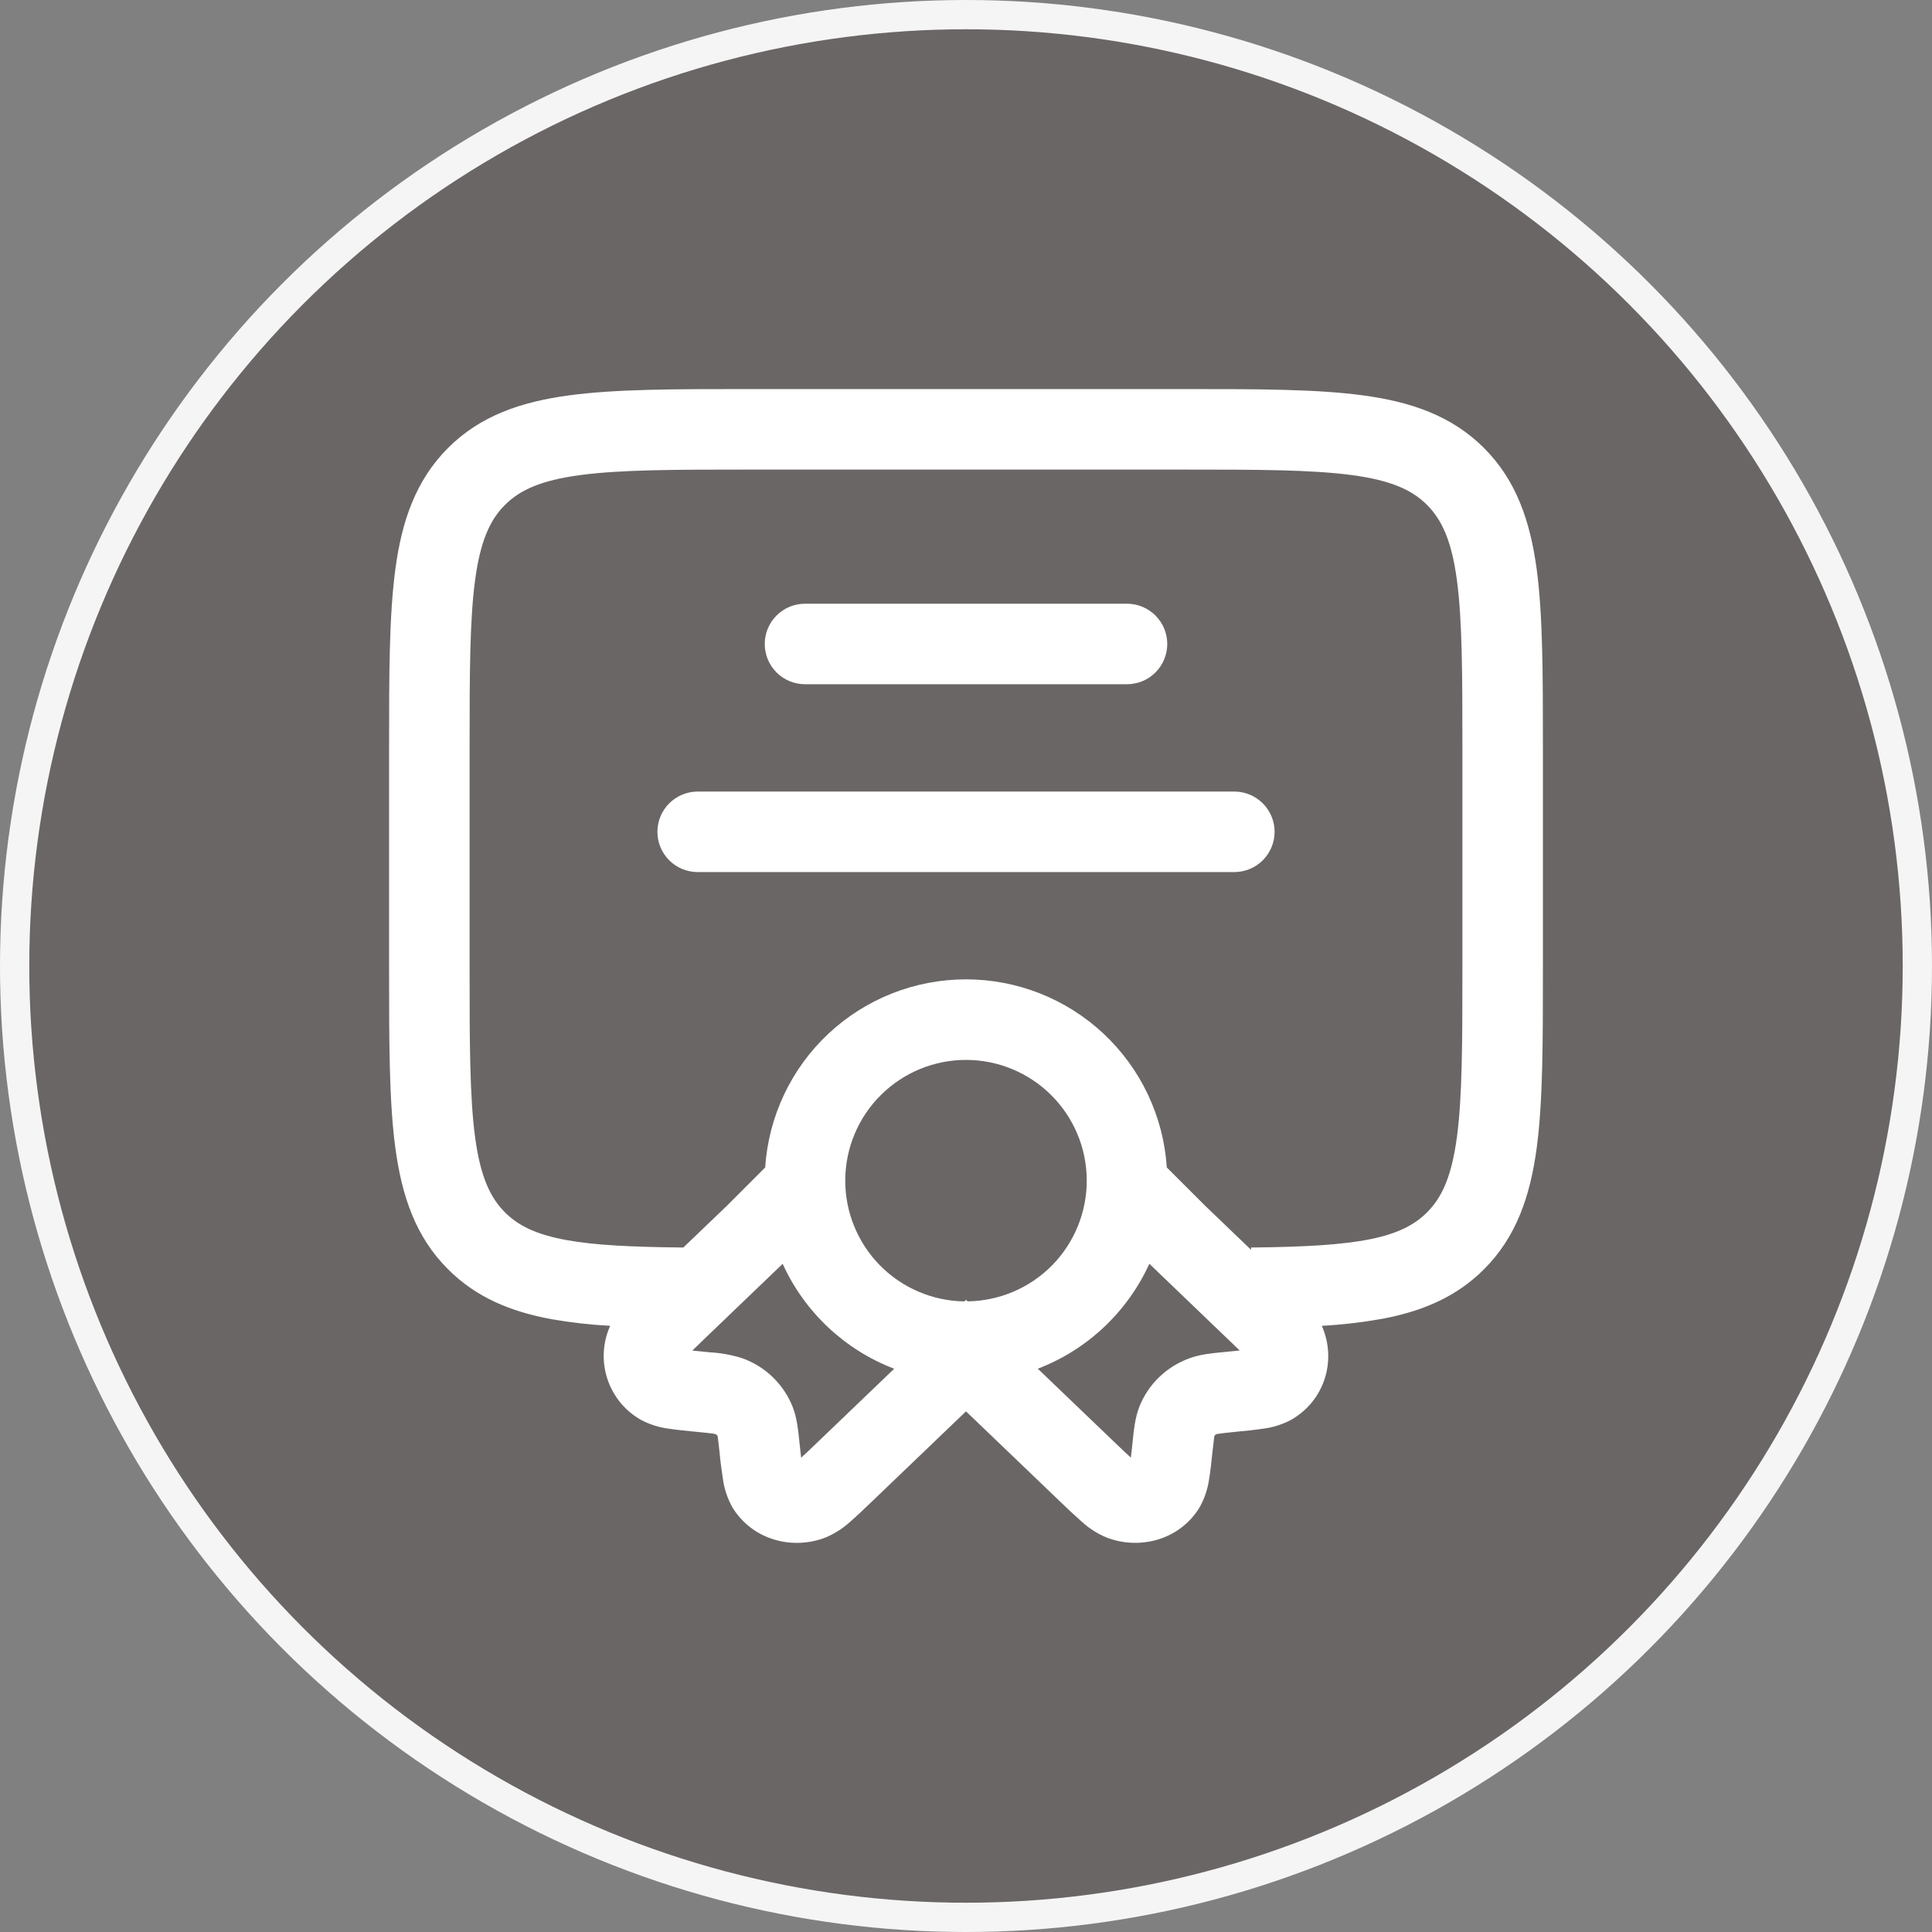
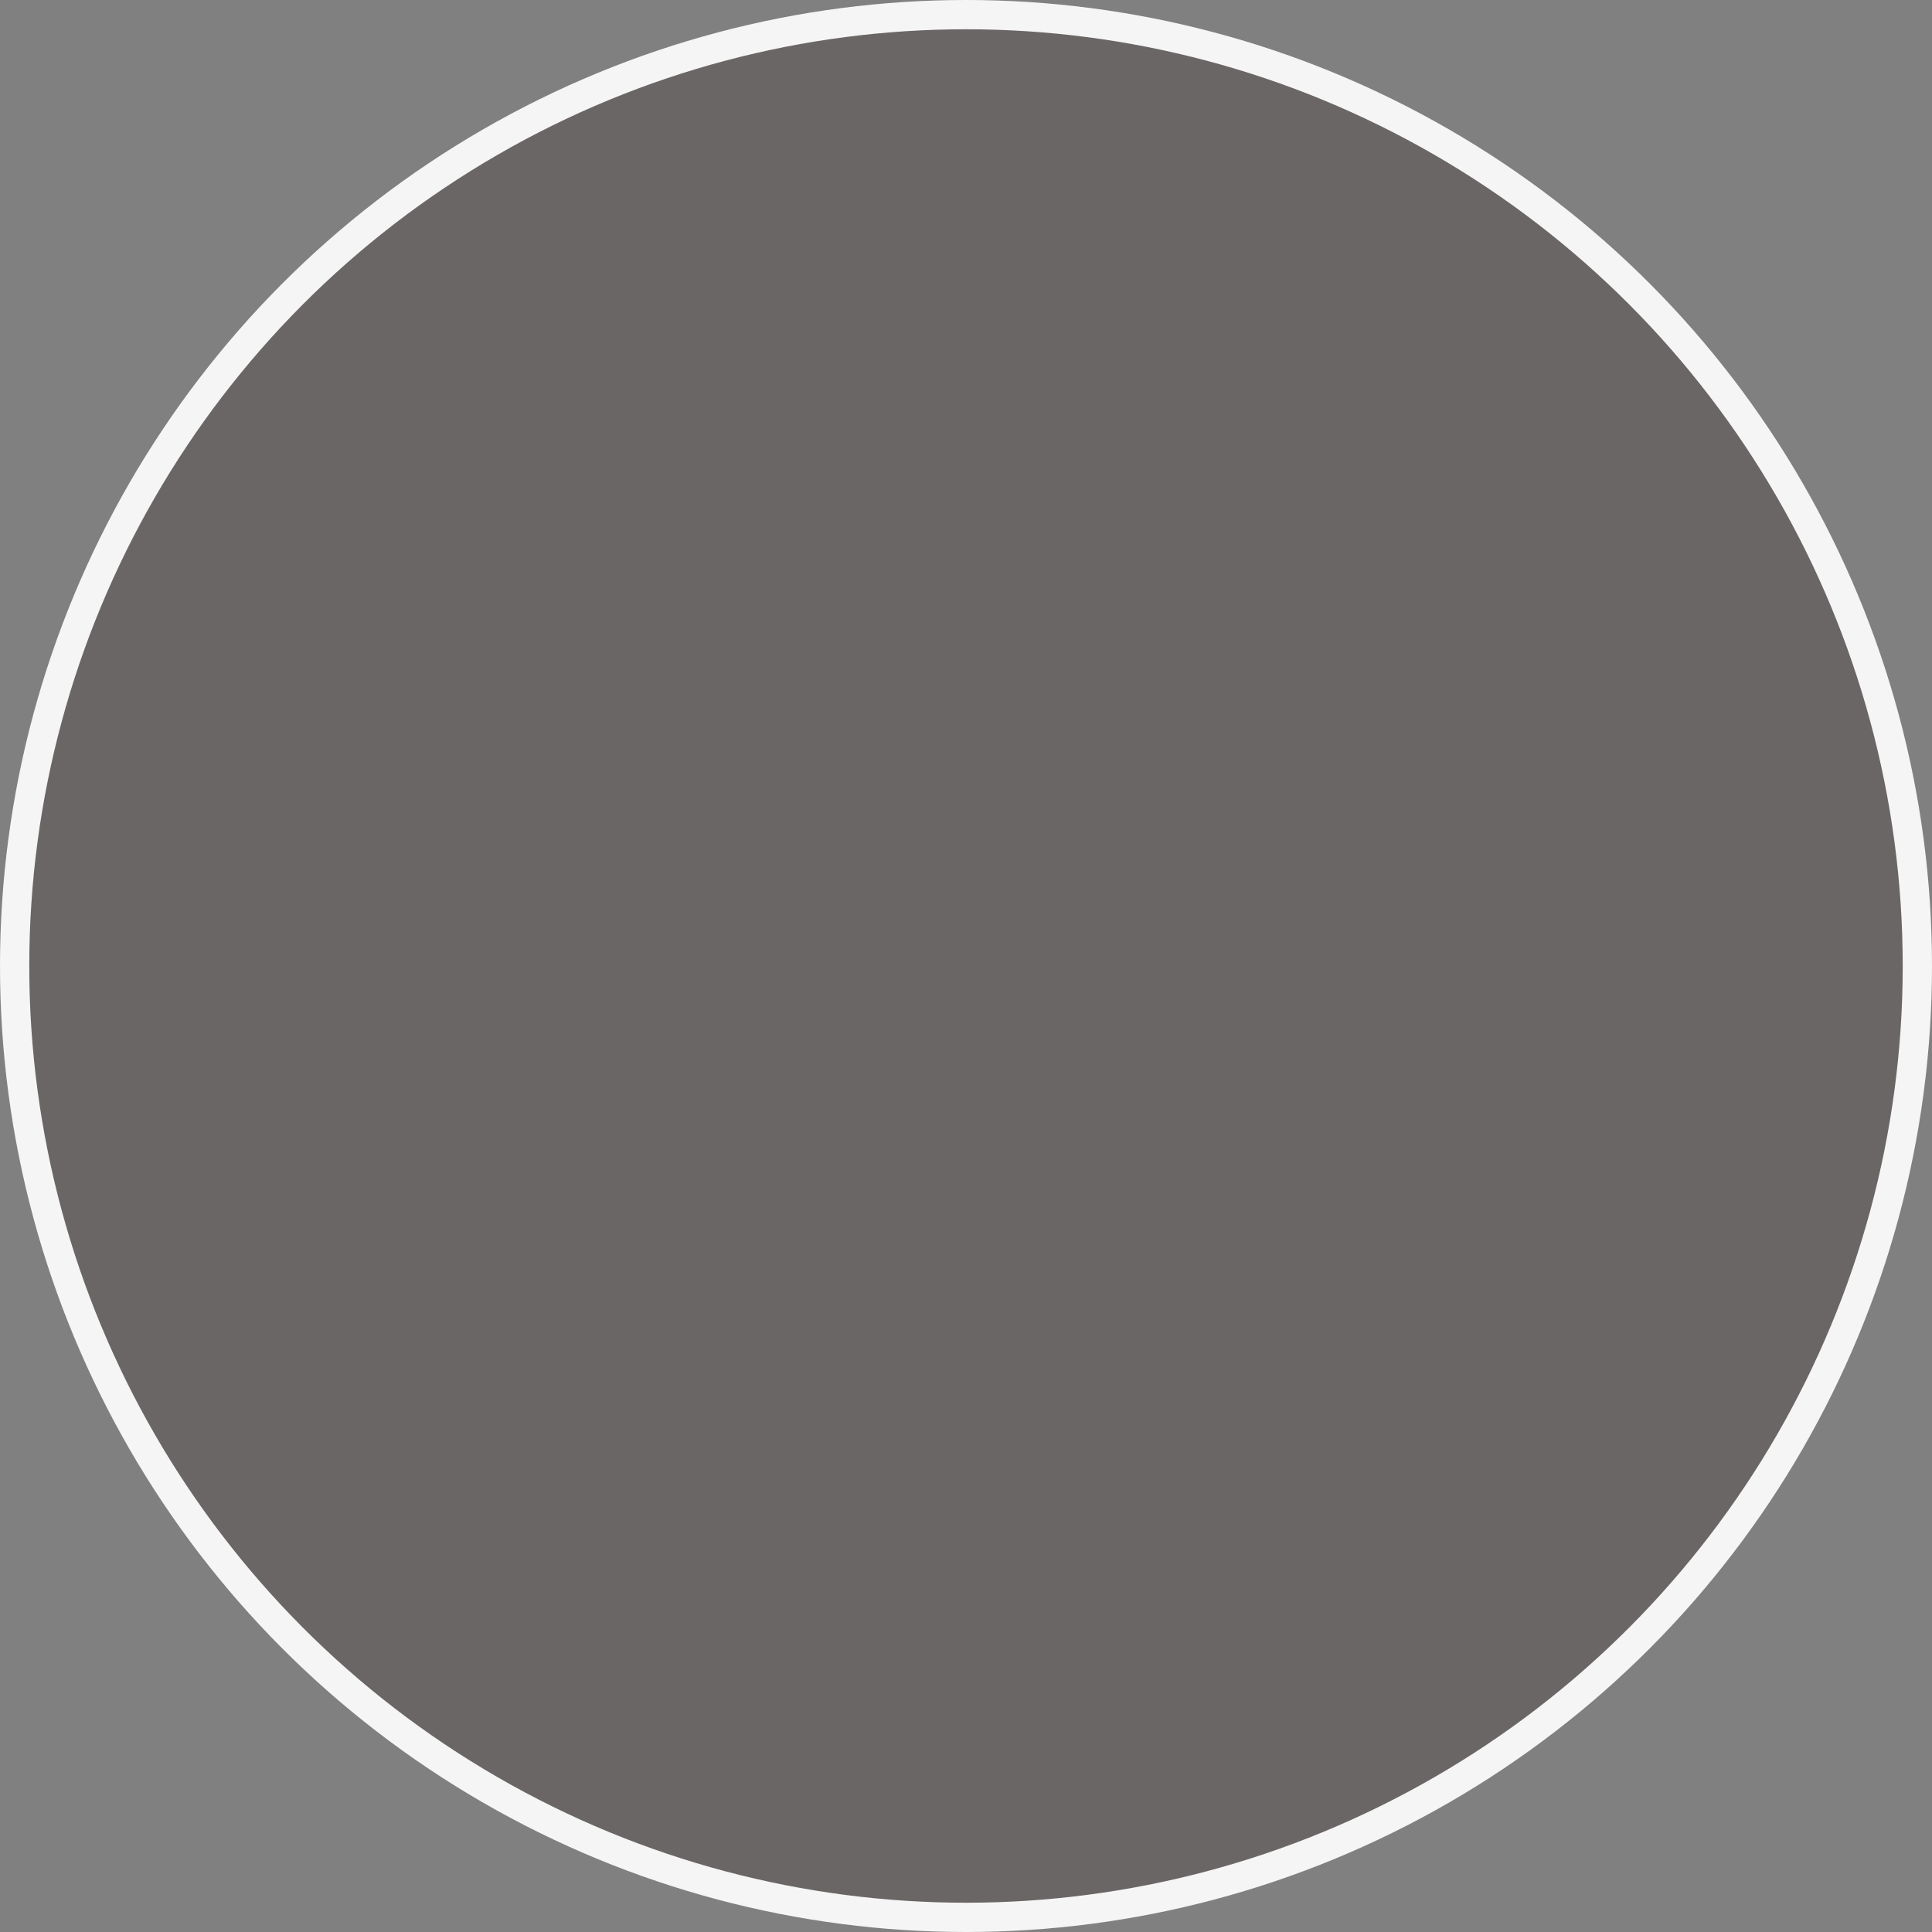
<svg xmlns="http://www.w3.org/2000/svg" width="66" height="66" viewBox="0 0 66 66" fill="none">
  <rect x="0" y="0" width="66" height="66" fill="#808080" stroke="none" />
  <circle cx="33" cy="33" r="32.5" fill="#1B0200" fill-opacity="0.2" stroke="#F5F5F5" />
-   <path fill-rule="evenodd" clip-rule="evenodd" d="M25.566 13.291H40.434C42.94 13.291 44.962 13.291 46.552 13.505C48.202 13.726 49.592 14.202 50.695 15.304C51.799 16.408 52.272 17.797 52.496 19.447C52.708 21.037 52.708 23.059 52.708 25.565V33.1C52.708 35.606 52.708 37.629 52.496 39.218C52.272 40.868 51.799 42.258 50.695 43.361C49.782 44.274 48.669 44.76 47.366 45.024C46.636 45.163 45.897 45.252 45.155 45.292L45.168 45.321C45.668 46.495 45.241 47.86 44.105 48.504C43.804 48.664 43.476 48.767 43.138 48.808C42.871 48.849 42.533 48.882 42.161 48.918L42.124 48.922C41.939 48.94 41.754 48.962 41.569 48.988C41.547 48.996 41.526 49.008 41.508 49.025L41.486 49.052L41.477 49.103C41.465 49.195 41.45 49.322 41.426 49.553L41.42 49.589C41.384 49.945 41.349 50.271 41.305 50.533C41.256 50.875 41.144 51.205 40.973 51.505C40.286 52.618 38.916 52.961 37.791 52.519C37.483 52.389 37.199 52.207 36.953 51.982C36.704 51.762 36.461 51.535 36.223 51.303L33 48.214L29.777 51.303C29.502 51.567 29.256 51.802 29.047 51.982C28.801 52.208 28.517 52.39 28.209 52.521C27.084 52.961 25.714 52.618 25.027 51.505C24.857 51.205 24.745 50.875 24.697 50.533C24.648 50.221 24.608 49.906 24.579 49.591L24.574 49.554C24.558 49.386 24.538 49.219 24.514 49.052L24.491 49.025C24.474 49.008 24.453 48.996 24.431 48.988L24.352 48.973C24.194 48.953 24.035 48.936 23.875 48.922L23.839 48.918C23.465 48.882 23.129 48.849 22.862 48.808C22.523 48.767 22.196 48.664 21.895 48.504C21.356 48.199 20.949 47.705 20.753 47.117C20.556 46.529 20.584 45.889 20.832 45.321L20.845 45.292C20.172 45.257 19.503 45.181 18.839 45.065C17.45 44.808 16.267 44.324 15.305 43.359C14.201 42.258 13.728 40.866 13.506 39.216C13.292 37.629 13.292 35.606 13.292 33.1V25.565C13.292 23.059 13.292 21.037 13.506 19.447C13.726 17.797 14.203 16.408 15.305 15.304C16.408 14.2 17.798 13.727 19.448 13.505C21.038 13.291 23.06 13.291 25.566 13.291ZM23.344 42.617L24.84 41.183L26.14 39.882C26.254 38.14 27.026 36.506 28.3 35.313C29.574 34.12 31.254 33.456 33 33.456C34.746 33.456 36.426 34.12 37.7 35.313C38.974 36.506 39.746 38.14 39.86 39.882L41.162 41.183L42.739 42.696V42.617C44.546 42.599 45.837 42.529 46.818 42.331C47.76 42.139 48.325 41.842 48.75 41.416C49.258 40.908 49.588 40.197 49.77 38.849C49.955 37.465 49.958 35.63 49.958 32.999V25.666C49.958 23.035 49.955 21.198 49.77 19.814C49.588 18.468 49.256 17.757 48.75 17.249C48.242 16.741 47.531 16.411 46.184 16.23C44.799 16.045 42.964 16.041 40.333 16.041H25.667C23.036 16.041 21.199 16.045 19.815 16.23C18.469 16.411 17.758 16.743 17.25 17.249C16.742 17.757 16.412 18.468 16.23 19.816C16.045 21.196 16.042 23.033 16.042 25.666V32.999C16.042 35.63 16.045 37.467 16.23 38.851C16.412 40.197 16.744 40.908 17.25 41.416C17.695 41.862 18.299 42.168 19.336 42.36C20.324 42.542 21.599 42.599 23.344 42.617ZM39.263 43.172C38.513 44.821 37.144 46.109 35.453 46.757L38.1 49.294C38.335 49.52 38.502 49.679 38.632 49.796C38.648 49.657 38.669 49.485 38.691 49.261L38.7 49.169C38.736 48.832 38.777 48.434 38.916 48.073C39.224 47.276 39.866 46.672 40.658 46.392C41.014 46.265 41.408 46.227 41.761 46.194L42.35 46.135L41.958 45.758L39.263 43.172ZM33.055 44.456L33 44.404L32.945 44.458C31.856 44.443 30.817 43.998 30.054 43.221C29.292 42.443 28.868 41.395 28.875 40.306C28.882 39.216 29.32 38.174 30.093 37.407C30.866 36.639 31.911 36.208 33 36.208C34.089 36.208 35.134 36.639 35.907 37.407C36.68 38.174 37.118 39.216 37.125 40.306C37.132 41.395 36.708 42.443 35.946 43.221C35.183 43.998 34.144 44.441 33.055 44.456ZM30.547 46.758L27.9 49.296C27.665 49.521 27.498 49.681 27.368 49.798L27.309 49.263L27.3 49.171C27.264 48.834 27.223 48.436 27.084 48.075C26.932 47.686 26.698 47.334 26.397 47.044C26.096 46.753 25.736 46.532 25.342 46.394C24.984 46.283 24.613 46.216 24.238 46.196L23.652 46.137C23.753 46.036 23.883 45.91 24.042 45.759L26.737 43.174C27.487 44.823 28.855 46.111 30.547 46.758ZM26.125 21.999C26.125 21.635 26.27 21.285 26.528 21.027C26.786 20.769 27.135 20.624 27.5 20.624H38.5C38.865 20.624 39.214 20.769 39.472 21.027C39.73 21.285 39.875 21.635 39.875 21.999C39.875 22.364 39.73 22.714 39.472 22.972C39.214 23.23 38.865 23.374 38.5 23.374H27.5C27.135 23.374 26.786 23.23 26.528 22.972C26.27 22.714 26.125 22.364 26.125 21.999ZM22.458 28.416C22.458 28.051 22.603 27.702 22.861 27.444C23.119 27.186 23.469 27.041 23.833 27.041H42.167C42.531 27.041 42.881 27.186 43.139 27.444C43.397 27.702 43.542 28.051 43.542 28.416C43.542 28.781 43.397 29.13 43.139 29.388C42.881 29.646 42.531 29.791 42.167 29.791H23.833C23.469 29.791 23.119 29.646 22.861 29.388C22.603 29.13 22.458 28.781 22.458 28.416Z" fill="white" />
</svg>